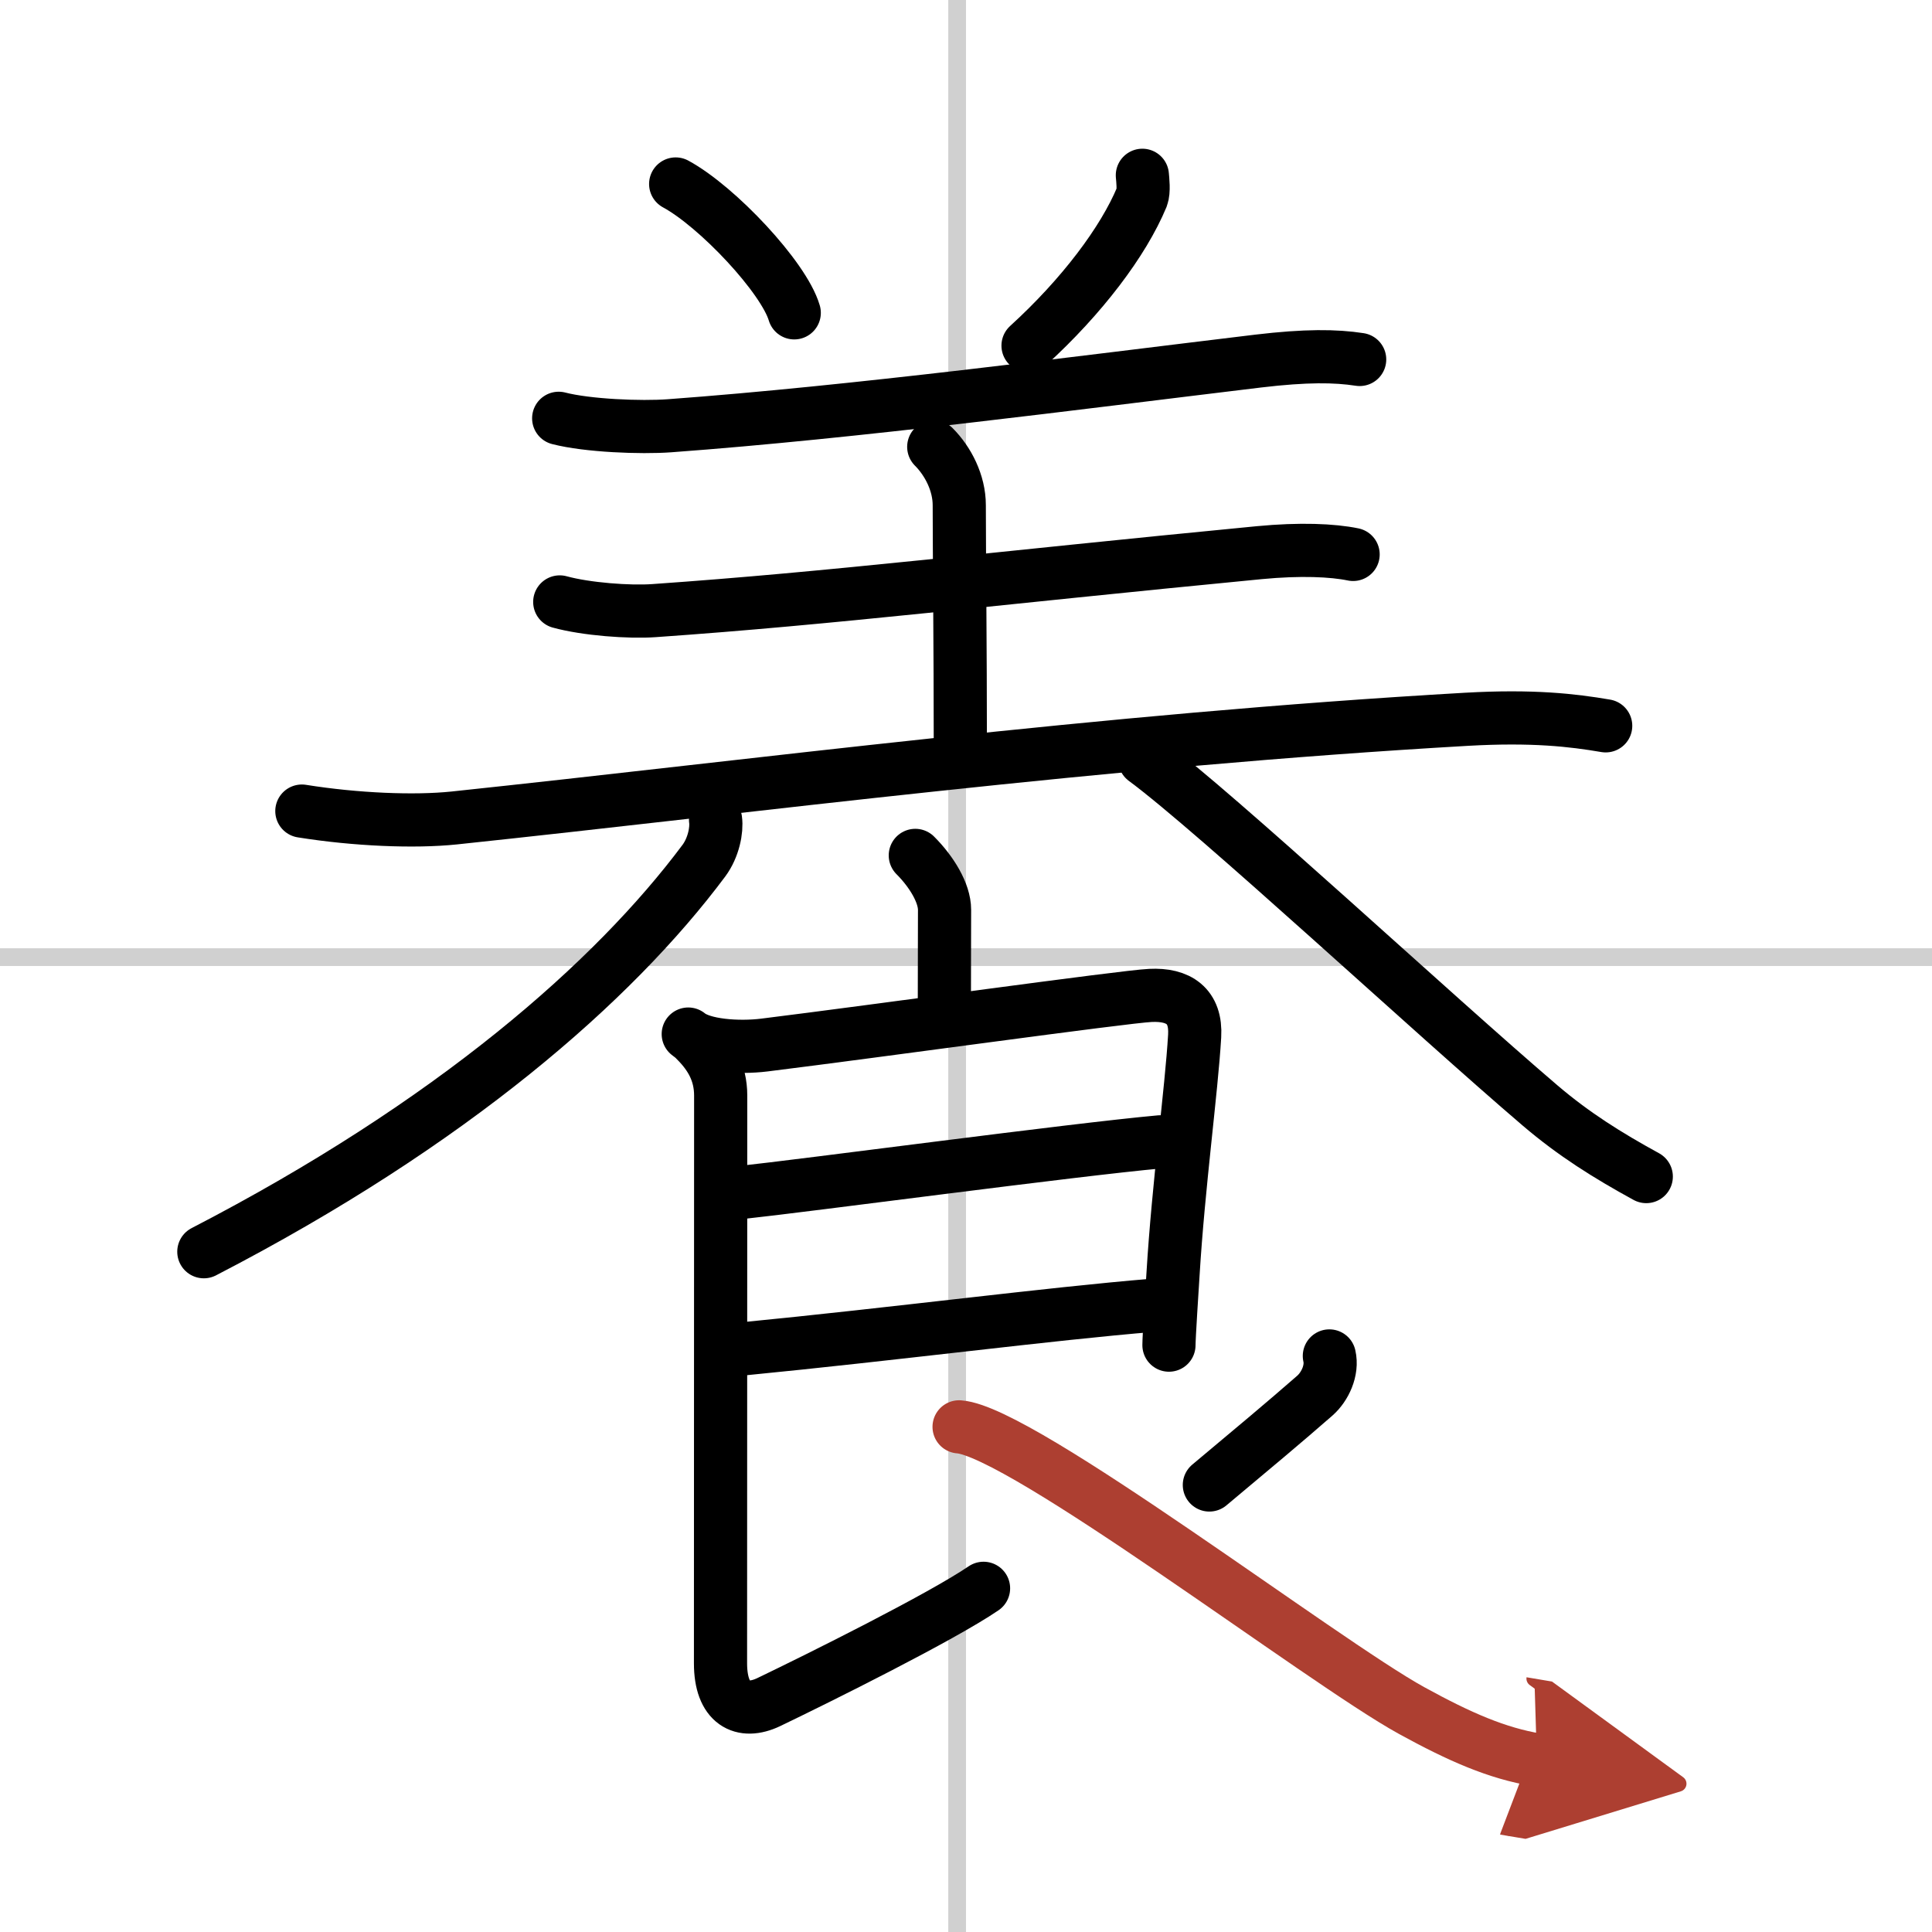
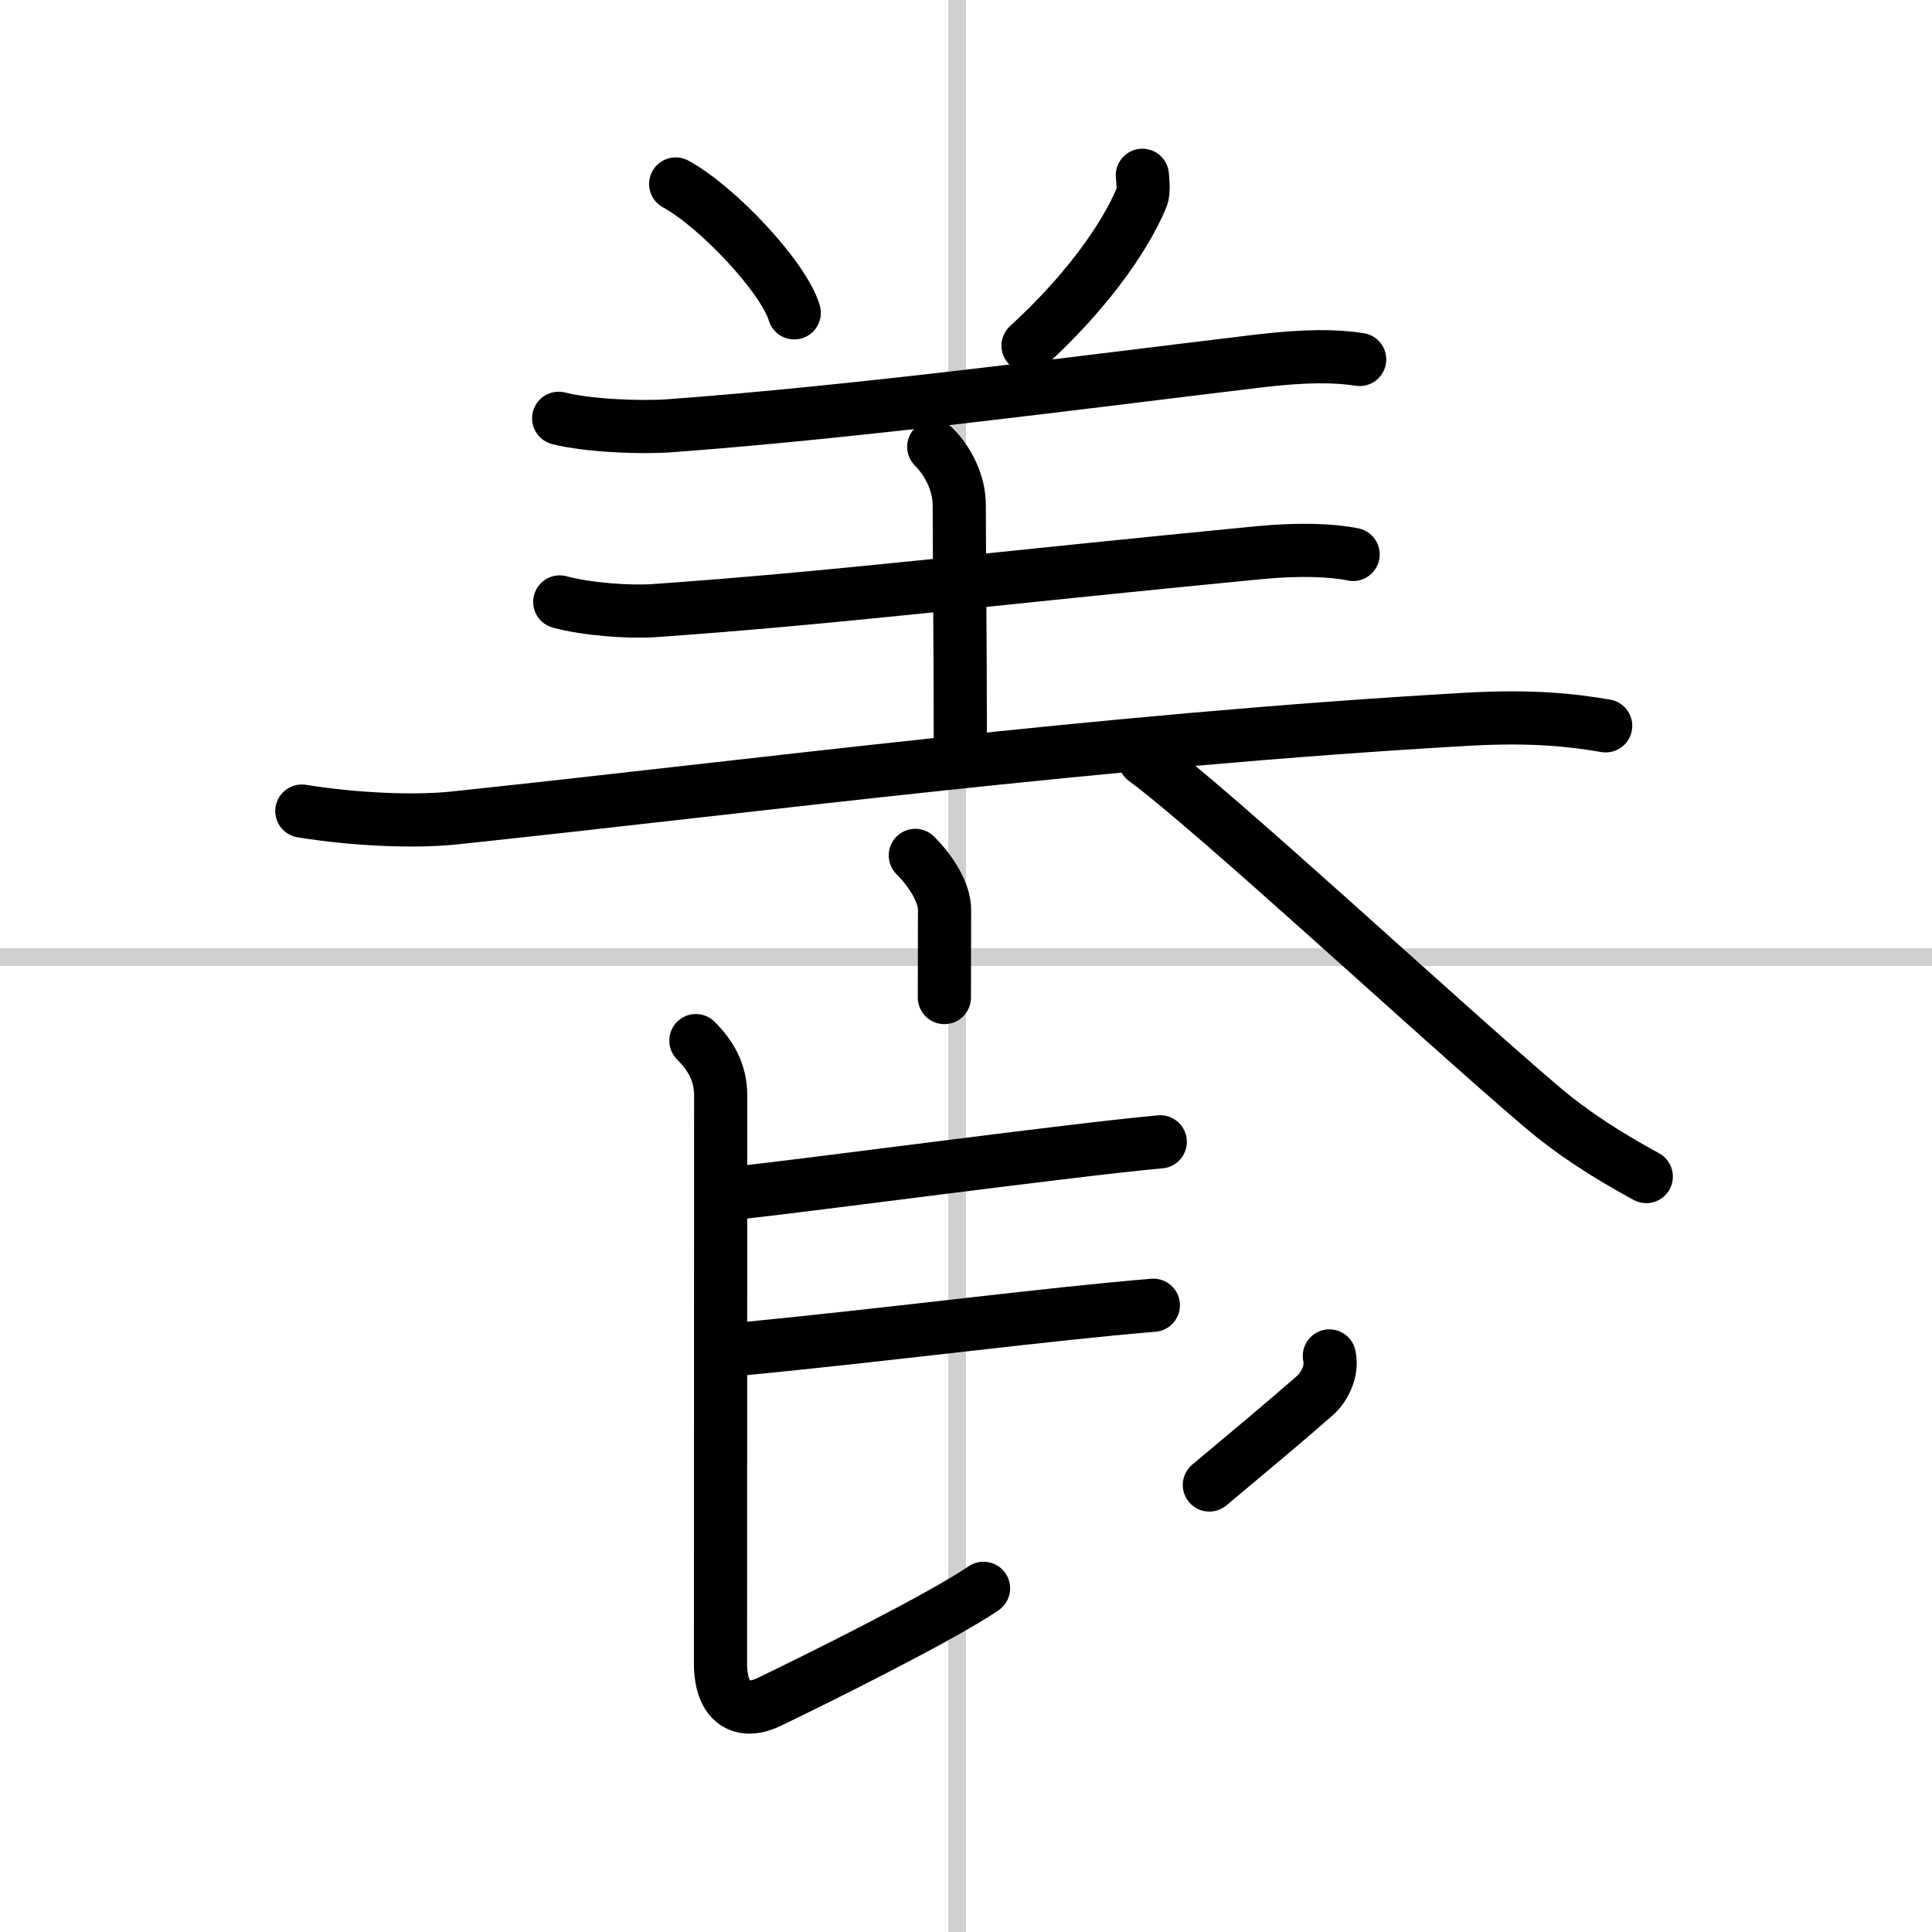
<svg xmlns="http://www.w3.org/2000/svg" width="400" height="400" viewBox="0 0 109 109">
  <defs>
    <marker id="a" markerWidth="4" orient="auto" refX="1" refY="5" viewBox="0 0 10 10">
-       <polyline points="0 0 10 5 0 10 1 5" fill="#ad3f31" stroke="#ad3f31" />
-     </marker>
+       </marker>
  </defs>
  <g fill="none" stroke="#000" stroke-linecap="round" stroke-linejoin="round" stroke-width="3">
    <rect width="100%" height="100%" fill="#fff" stroke="#fff" />
    <line x1="54" x2="54" y2="109" stroke="#d0d0d0" stroke-width="1" />
    <line x2="109" y1="54" y2="54" stroke="#d0d0d0" stroke-width="1" />
    <path d="m38.12 10.38c2.36 1.28 6.1 5.27 6.69 7.27" />
    <path d="m64.45 9.89c0.02 0.24 0.1 0.9-0.03 1.23-1.04 2.5-3.37 5.6-6.42 8.38" />
    <path d="m31.52 23.6c1.63 0.42 4.63 0.54 6.26 0.42 10.47-0.77 22.84-2.4 33.21-3.65 2.69-0.32 4.36-0.3 5.72-0.09" />
    <path d="m52.68 25.21c0.81 0.81 1.44 2.04 1.44 3.29 0 2.63 0.06 8.13 0.06 13.5" />
    <path d="m31.58 33.96c1.49 0.41 3.93 0.59 5.32 0.49 10.17-0.71 18.82-1.79 34.15-3.27 2.3-0.22 4.13-0.14 5.29 0.1" />
    <path d="m17.03 45.76c3.06 0.49 6.36 0.62 8.58 0.39 16.78-1.77 36.53-4.39 57.14-5.57 3.72-0.21 5.97 0.05 7.84 0.37" />
-     <path d="m40.37 46.25c0.08 0.57-0.11 1.57-0.66 2.31-5.09 6.82-14.21 14.82-28.21 22.06" />
    <path d="m64.58 42.85c4.02 2.97 16.31 14.4 22.31 19.52 1.91 1.63 3.8 2.81 5.99 4.01" />
    <path d="m51.64 48.26c0.92 0.92 1.65 2.12 1.65 3.07 0 1.8-0.01 2.65-0.01 4.95" />
-     <path d="m38.83 58.34c0.79 0.66 2.83 0.8 4.29 0.62 6.3-0.78 20.28-2.73 21.78-2.8 1.59-0.08 2.6 0.59 2.5 2.29-0.18 3.08-0.92 8.45-1.22 13.43-0.05 0.79-0.23 3.56-0.23 4.01" />
    <path d="m41.7 67.29c3.92-0.42 18.8-2.42 23.76-2.87" />
    <path d="m41.82 76.11c8.8-0.86 17.3-1.98 23.25-2.47" />
    <path d="m39.26 58.71c0.83 0.83 1.4 1.79 1.4 3.1 0 0.76-0.01 30.21-0.01 32.03 0 2.28 1.23 2.9 2.72 2.19 2.83-1.36 9.73-4.79 12.12-6.42" />
    <path d="m75 76.5c0.19 0.81-0.25 1.74-0.82 2.24-1.62 1.42-3.63 3.1-5.95 5.04" />
-     <path d="m54.11 80.5c3.52 0.25 20.52 13.25 25.52 16 2.75 1.51 4.82 2.41 7.08 2.79" marker-end="url(#a)" stroke="#ad3f31" />
  </g>
</svg>